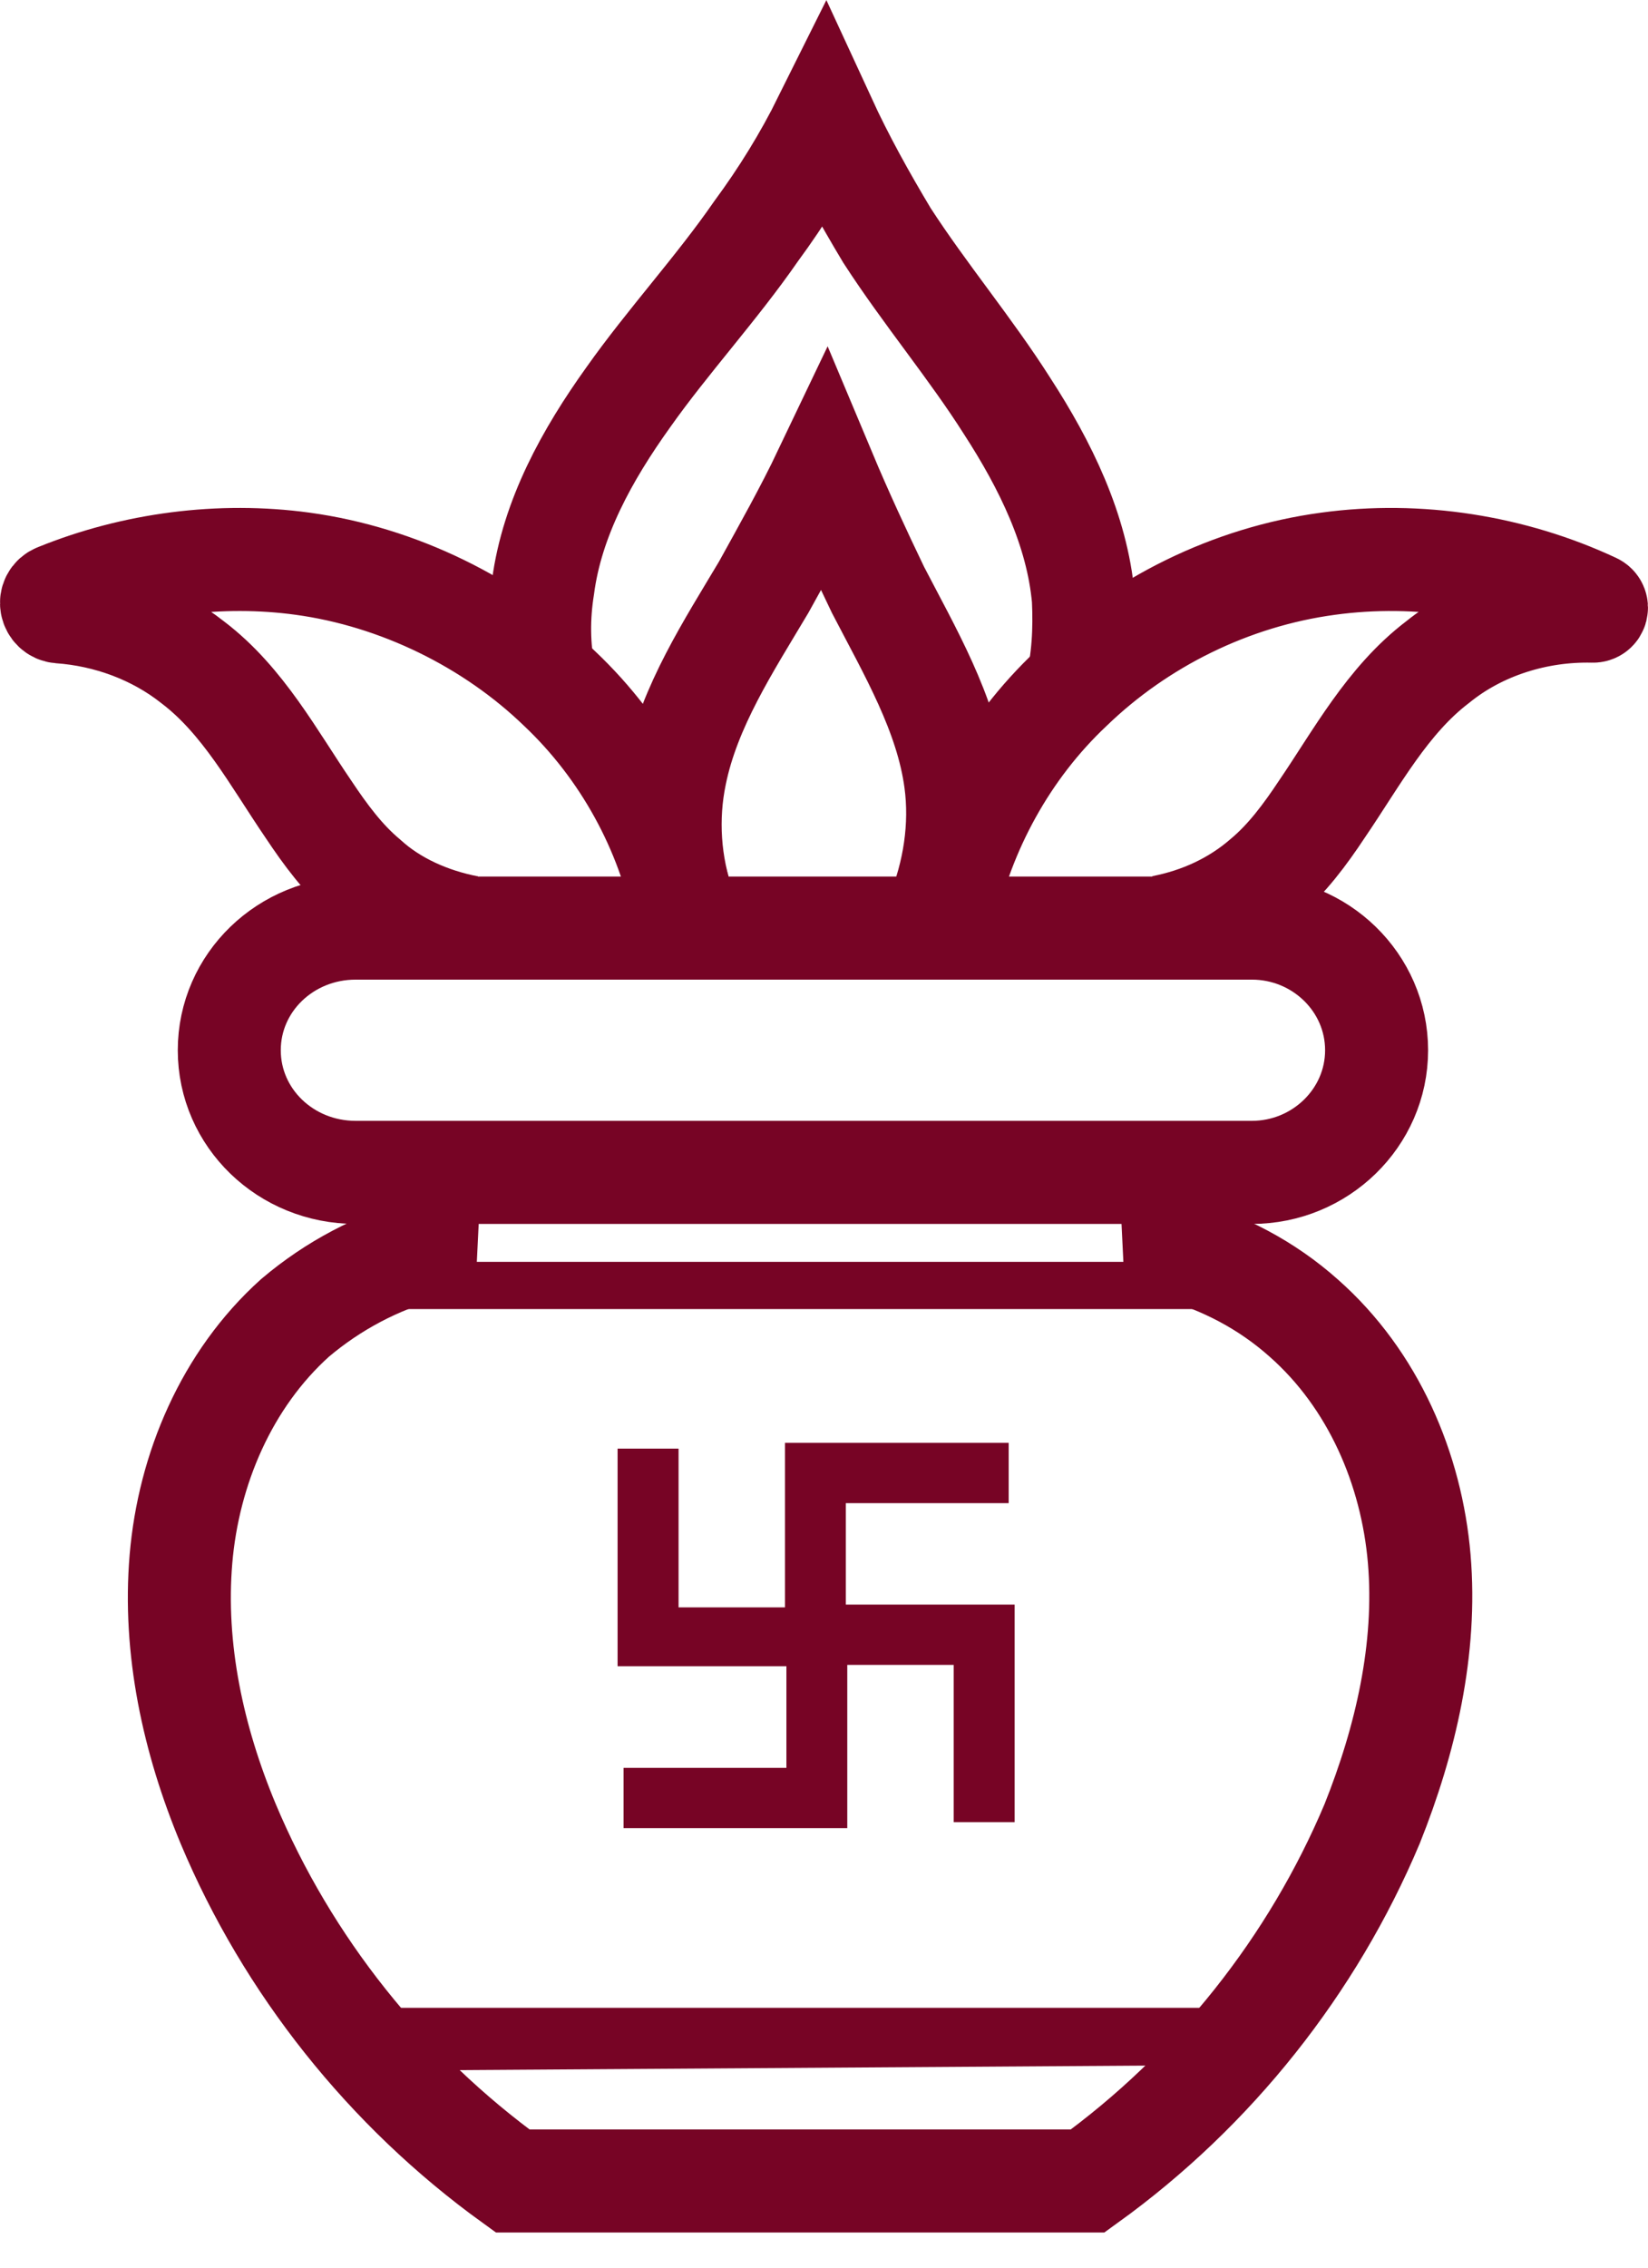
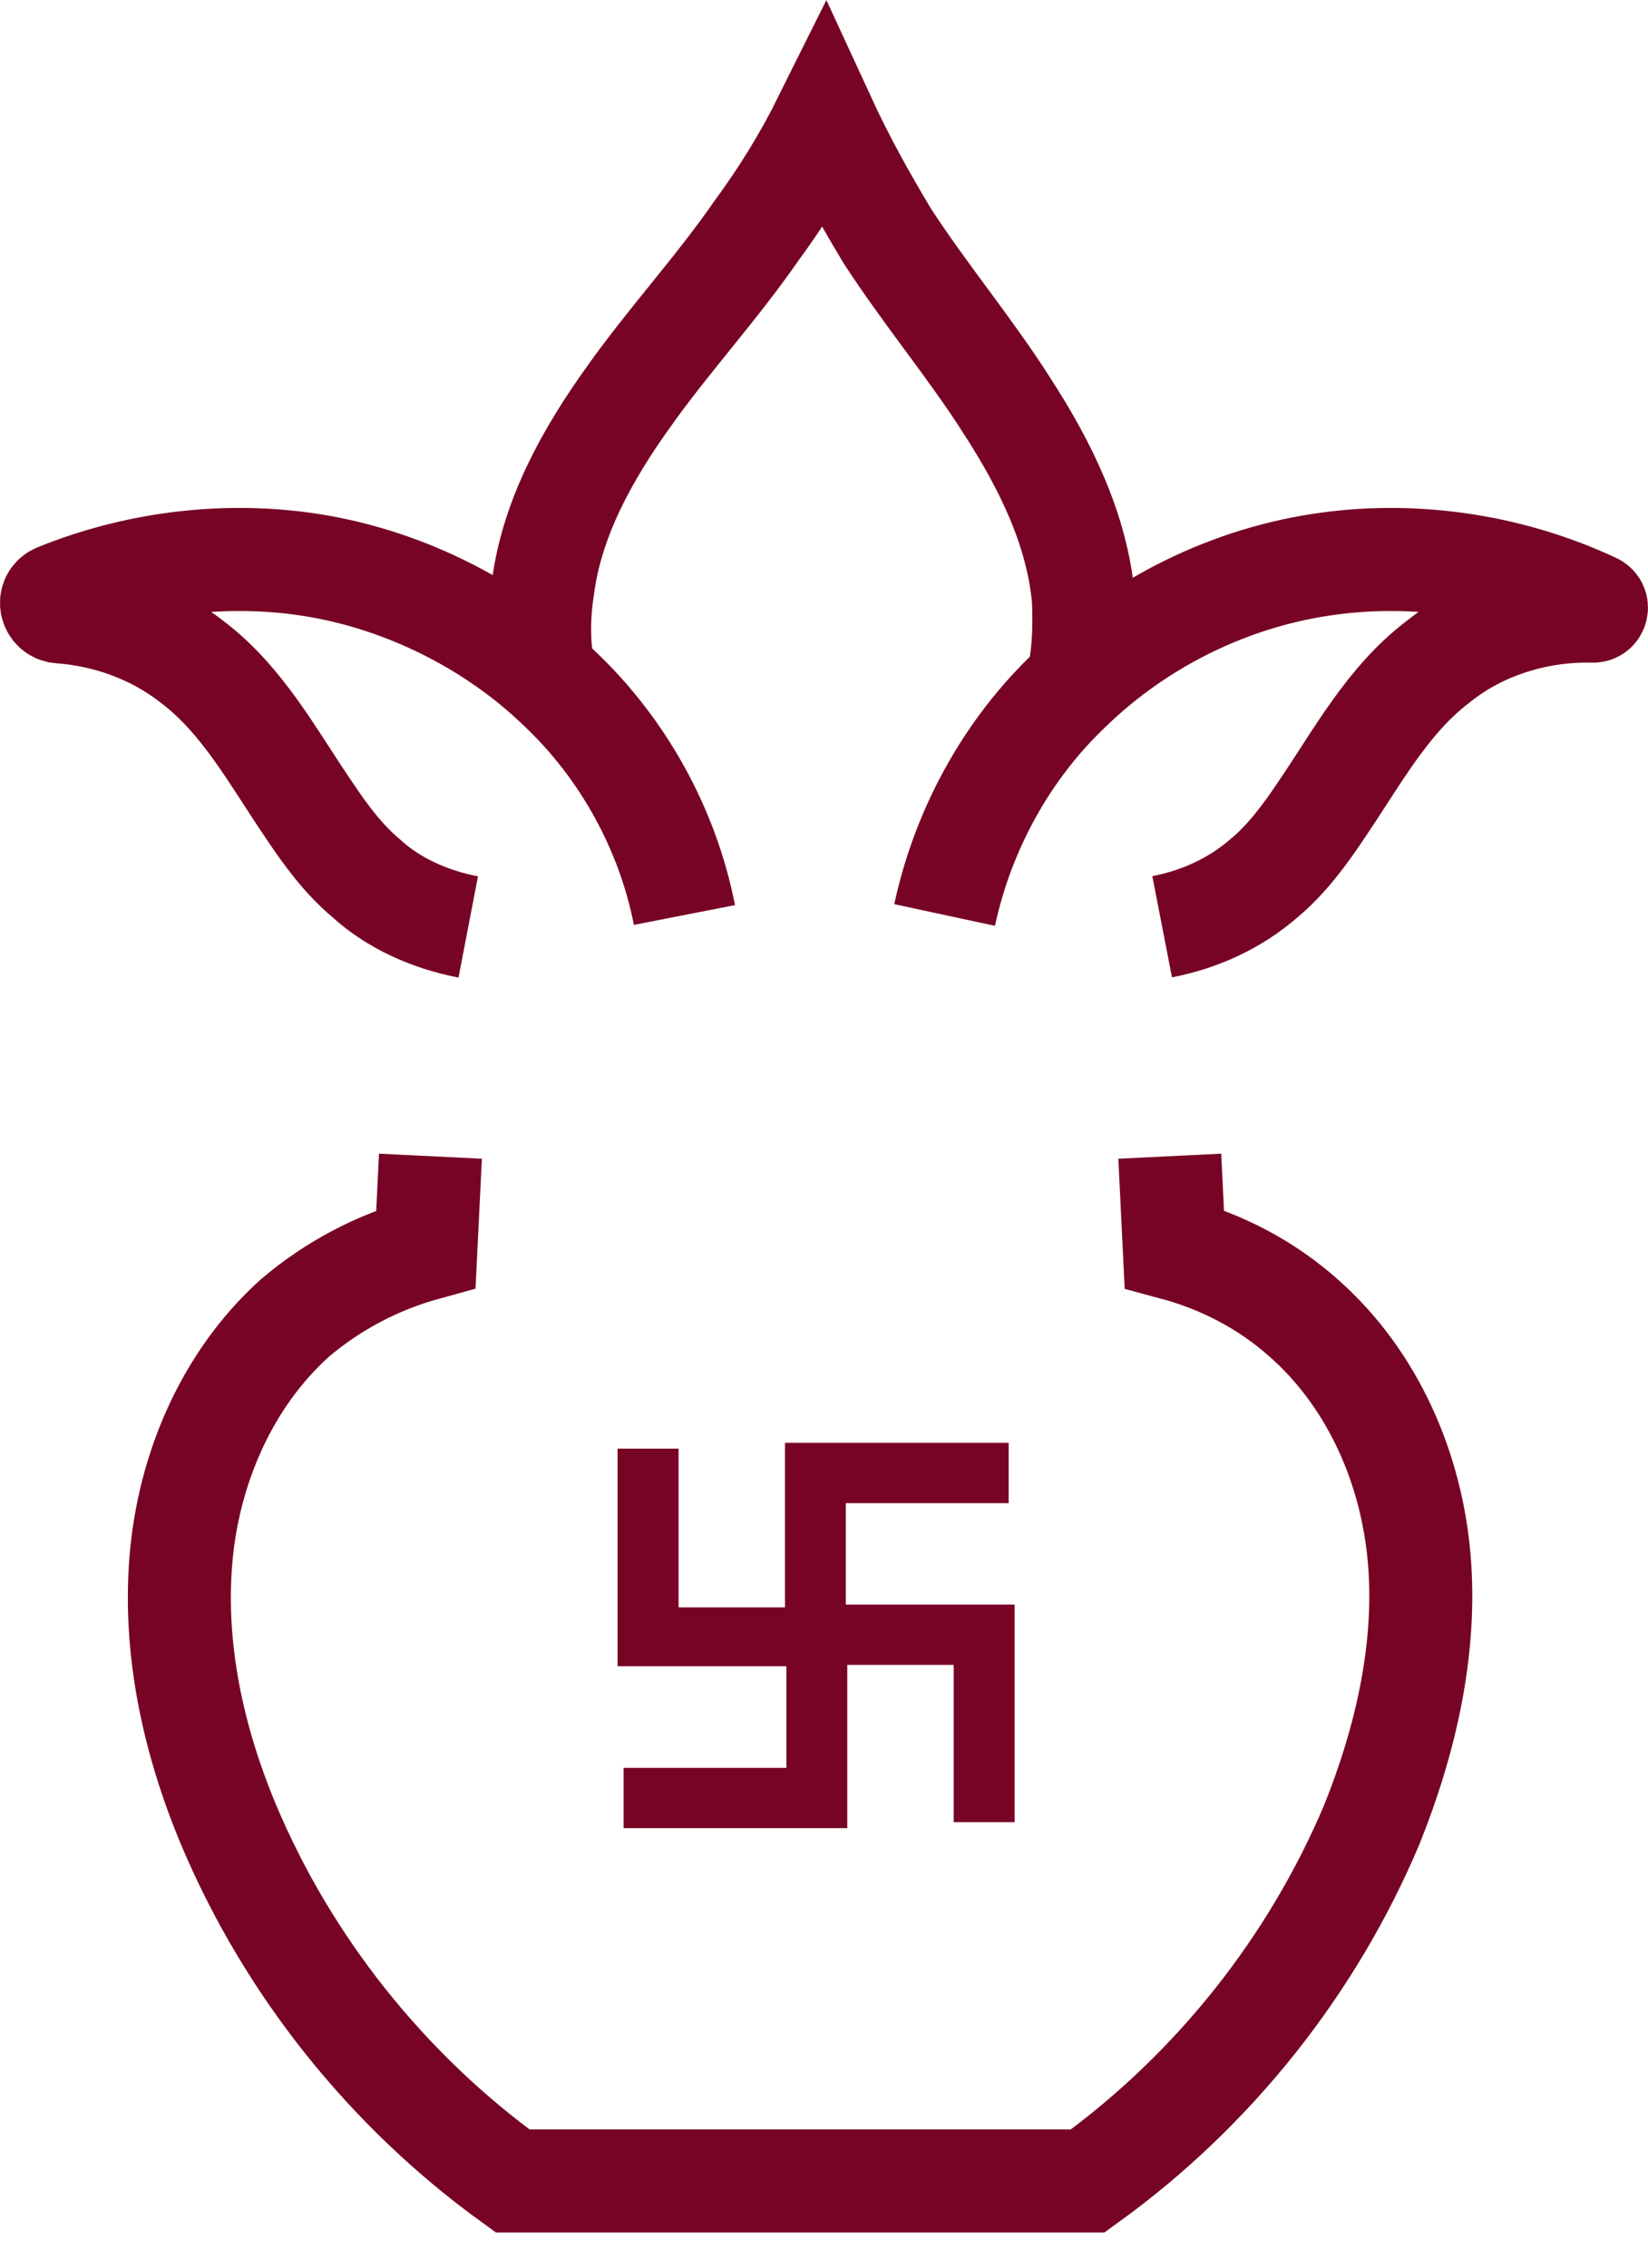
<svg xmlns="http://www.w3.org/2000/svg" width="16" height="22" viewBox="0 0 16 22" fill="none">
-   <path d="M3.453 9.004H12.154C12.819 9.004 13.365 9.533 13.365 10.189C13.365 10.845 12.817 11.374 12.154 11.374H3.453C2.773 11.374 2.226 10.845 2.226 10.189C2.226 9.533 2.773 9.004 3.453 9.004Z" stroke="#770425" />
  <path d="M4.179 11.217L4.135 12.116C3.662 12.246 3.234 12.473 2.864 12.786C2.199 13.384 1.831 14.254 1.757 15.124C1.683 15.995 1.875 16.878 2.215 17.693C2.79 19.063 3.752 20.275 4.977 21.159H10.56C11.787 20.275 12.746 19.061 13.322 17.693C13.647 16.881 13.853 15.995 13.779 15.124C13.705 14.254 13.335 13.384 12.656 12.786C12.302 12.471 11.873 12.243 11.401 12.116L11.357 11.217" stroke="#770425" />
-   <path d="M3.38 12.242L3.04 12.7H12.525L11.787 12.242H3.38Z" fill="#770425" />
-   <path d="M3.218 19.479L3.426 20.09L11.965 20.034L12.171 19.479H3.218Z" fill="#770425" />
  <path d="M6.645 8.877C6.483 8.049 6.053 7.266 5.434 6.681C4.768 6.038 3.867 5.596 2.938 5.469C2.141 5.36 1.3 5.469 0.553 5.773C0.468 5.806 0.491 5.929 0.581 5.936C1.045 5.969 1.505 6.136 1.873 6.427C2.36 6.797 2.656 7.355 2.996 7.853C3.158 8.096 3.335 8.337 3.557 8.522C3.823 8.765 4.177 8.922 4.546 8.993M9.171 8.877C9.349 8.049 9.776 7.266 10.398 6.681C11.063 6.038 11.949 5.596 12.894 5.469C13.77 5.349 14.685 5.494 15.48 5.866C15.514 5.882 15.501 5.931 15.464 5.929C14.923 5.916 14.373 6.087 13.957 6.424C13.469 6.795 13.173 7.353 12.834 7.85C12.672 8.094 12.494 8.335 12.272 8.52C11.992 8.763 11.653 8.919 11.283 8.991" stroke="#770425" stroke-linejoin="bevel" />
-   <path d="M6.645 8.807C6.497 8.394 6.467 7.936 6.557 7.508C6.691 6.852 7.075 6.267 7.415 5.696C7.62 5.325 7.828 4.955 8.006 4.582C8.168 4.968 8.346 5.352 8.524 5.722C8.834 6.32 9.189 6.921 9.277 7.577C9.337 8.019 9.263 8.476 9.099 8.876" stroke="#770425" />
  <path d="M5.286 6.565C5.226 6.28 5.226 5.981 5.272 5.695C5.36 5.026 5.7 4.412 6.1 3.854C6.483 3.312 6.957 2.798 7.341 2.243C7.593 1.901 7.814 1.544 8.006 1.158C8.184 1.544 8.39 1.915 8.612 2.285C8.982 2.856 9.425 3.383 9.779 3.941C10.149 4.512 10.458 5.139 10.518 5.809C10.532 6.108 10.518 6.407 10.444 6.693" stroke="#770425" />
  <path d="M7.621 13.998V16.109H8.212V14.583H9.793V13.998H7.621ZM5.996 16.165H8.168V15.594H6.588V14.054H5.996V16.165ZM8.226 17.736V15.625H7.635V17.151H6.054V17.736H8.226ZM9.851 15.567H7.665V16.152H9.259V17.678H9.851V15.567Z" fill="#770425" />
</svg>